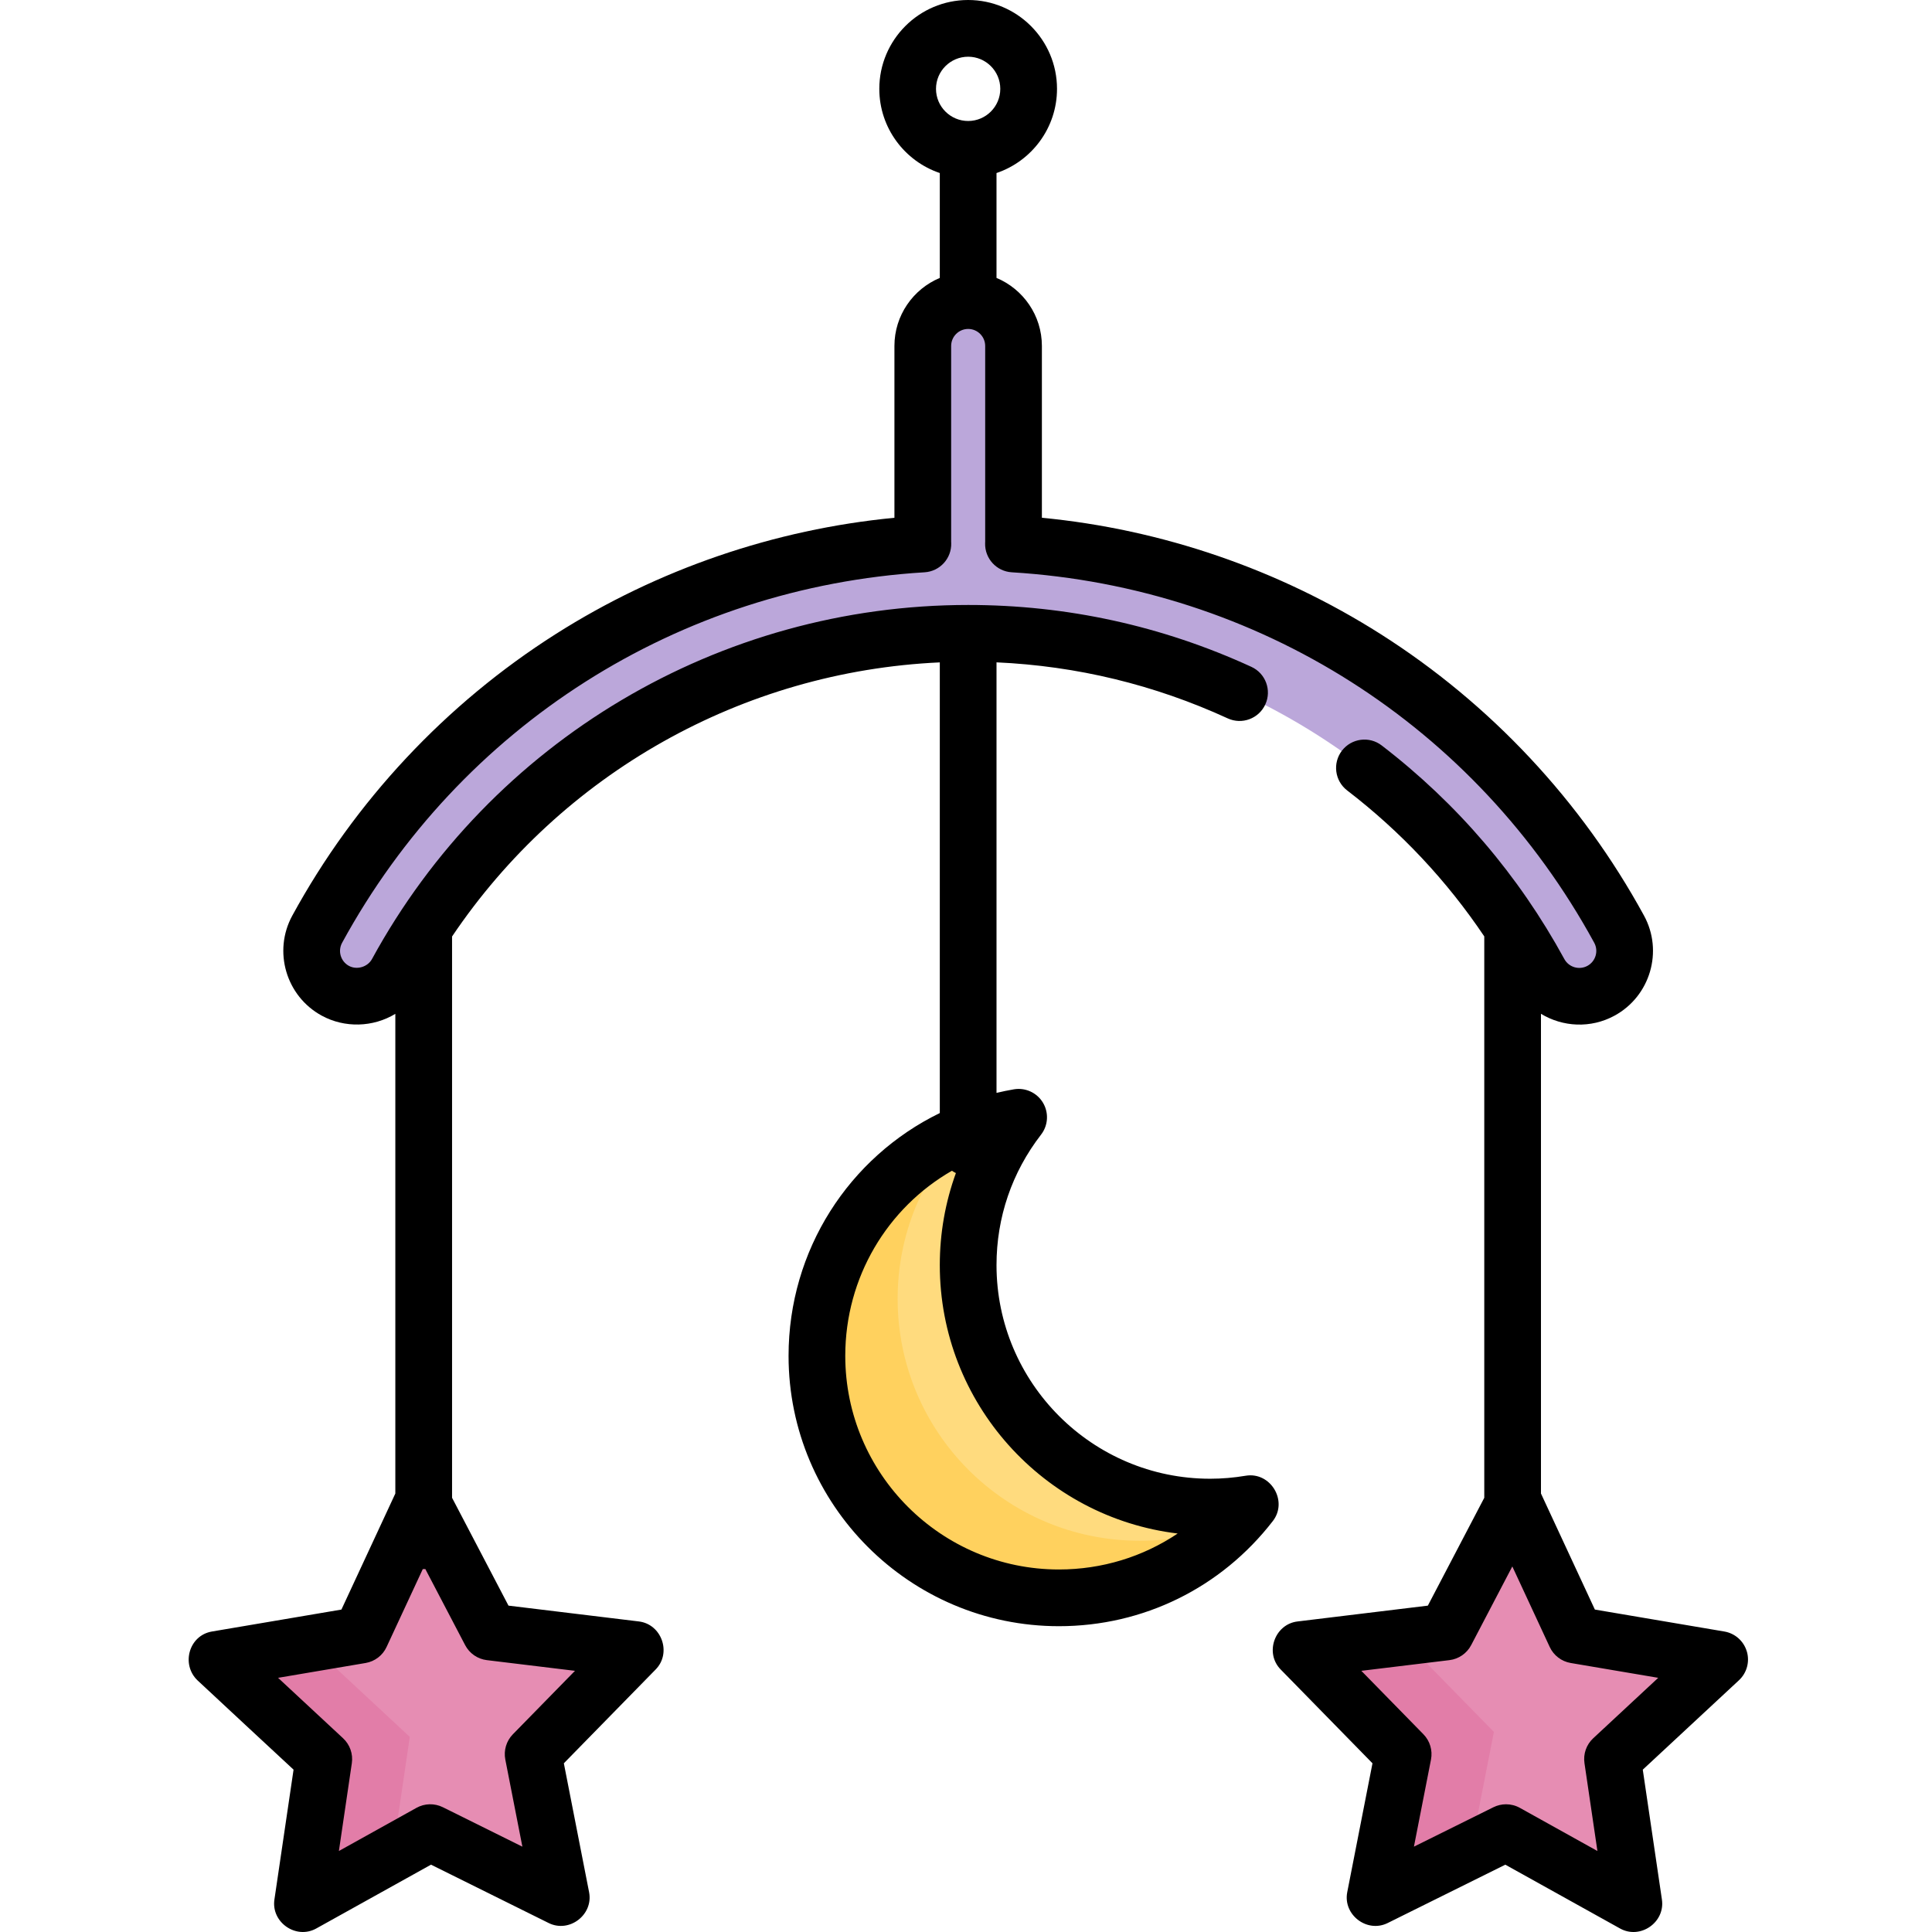
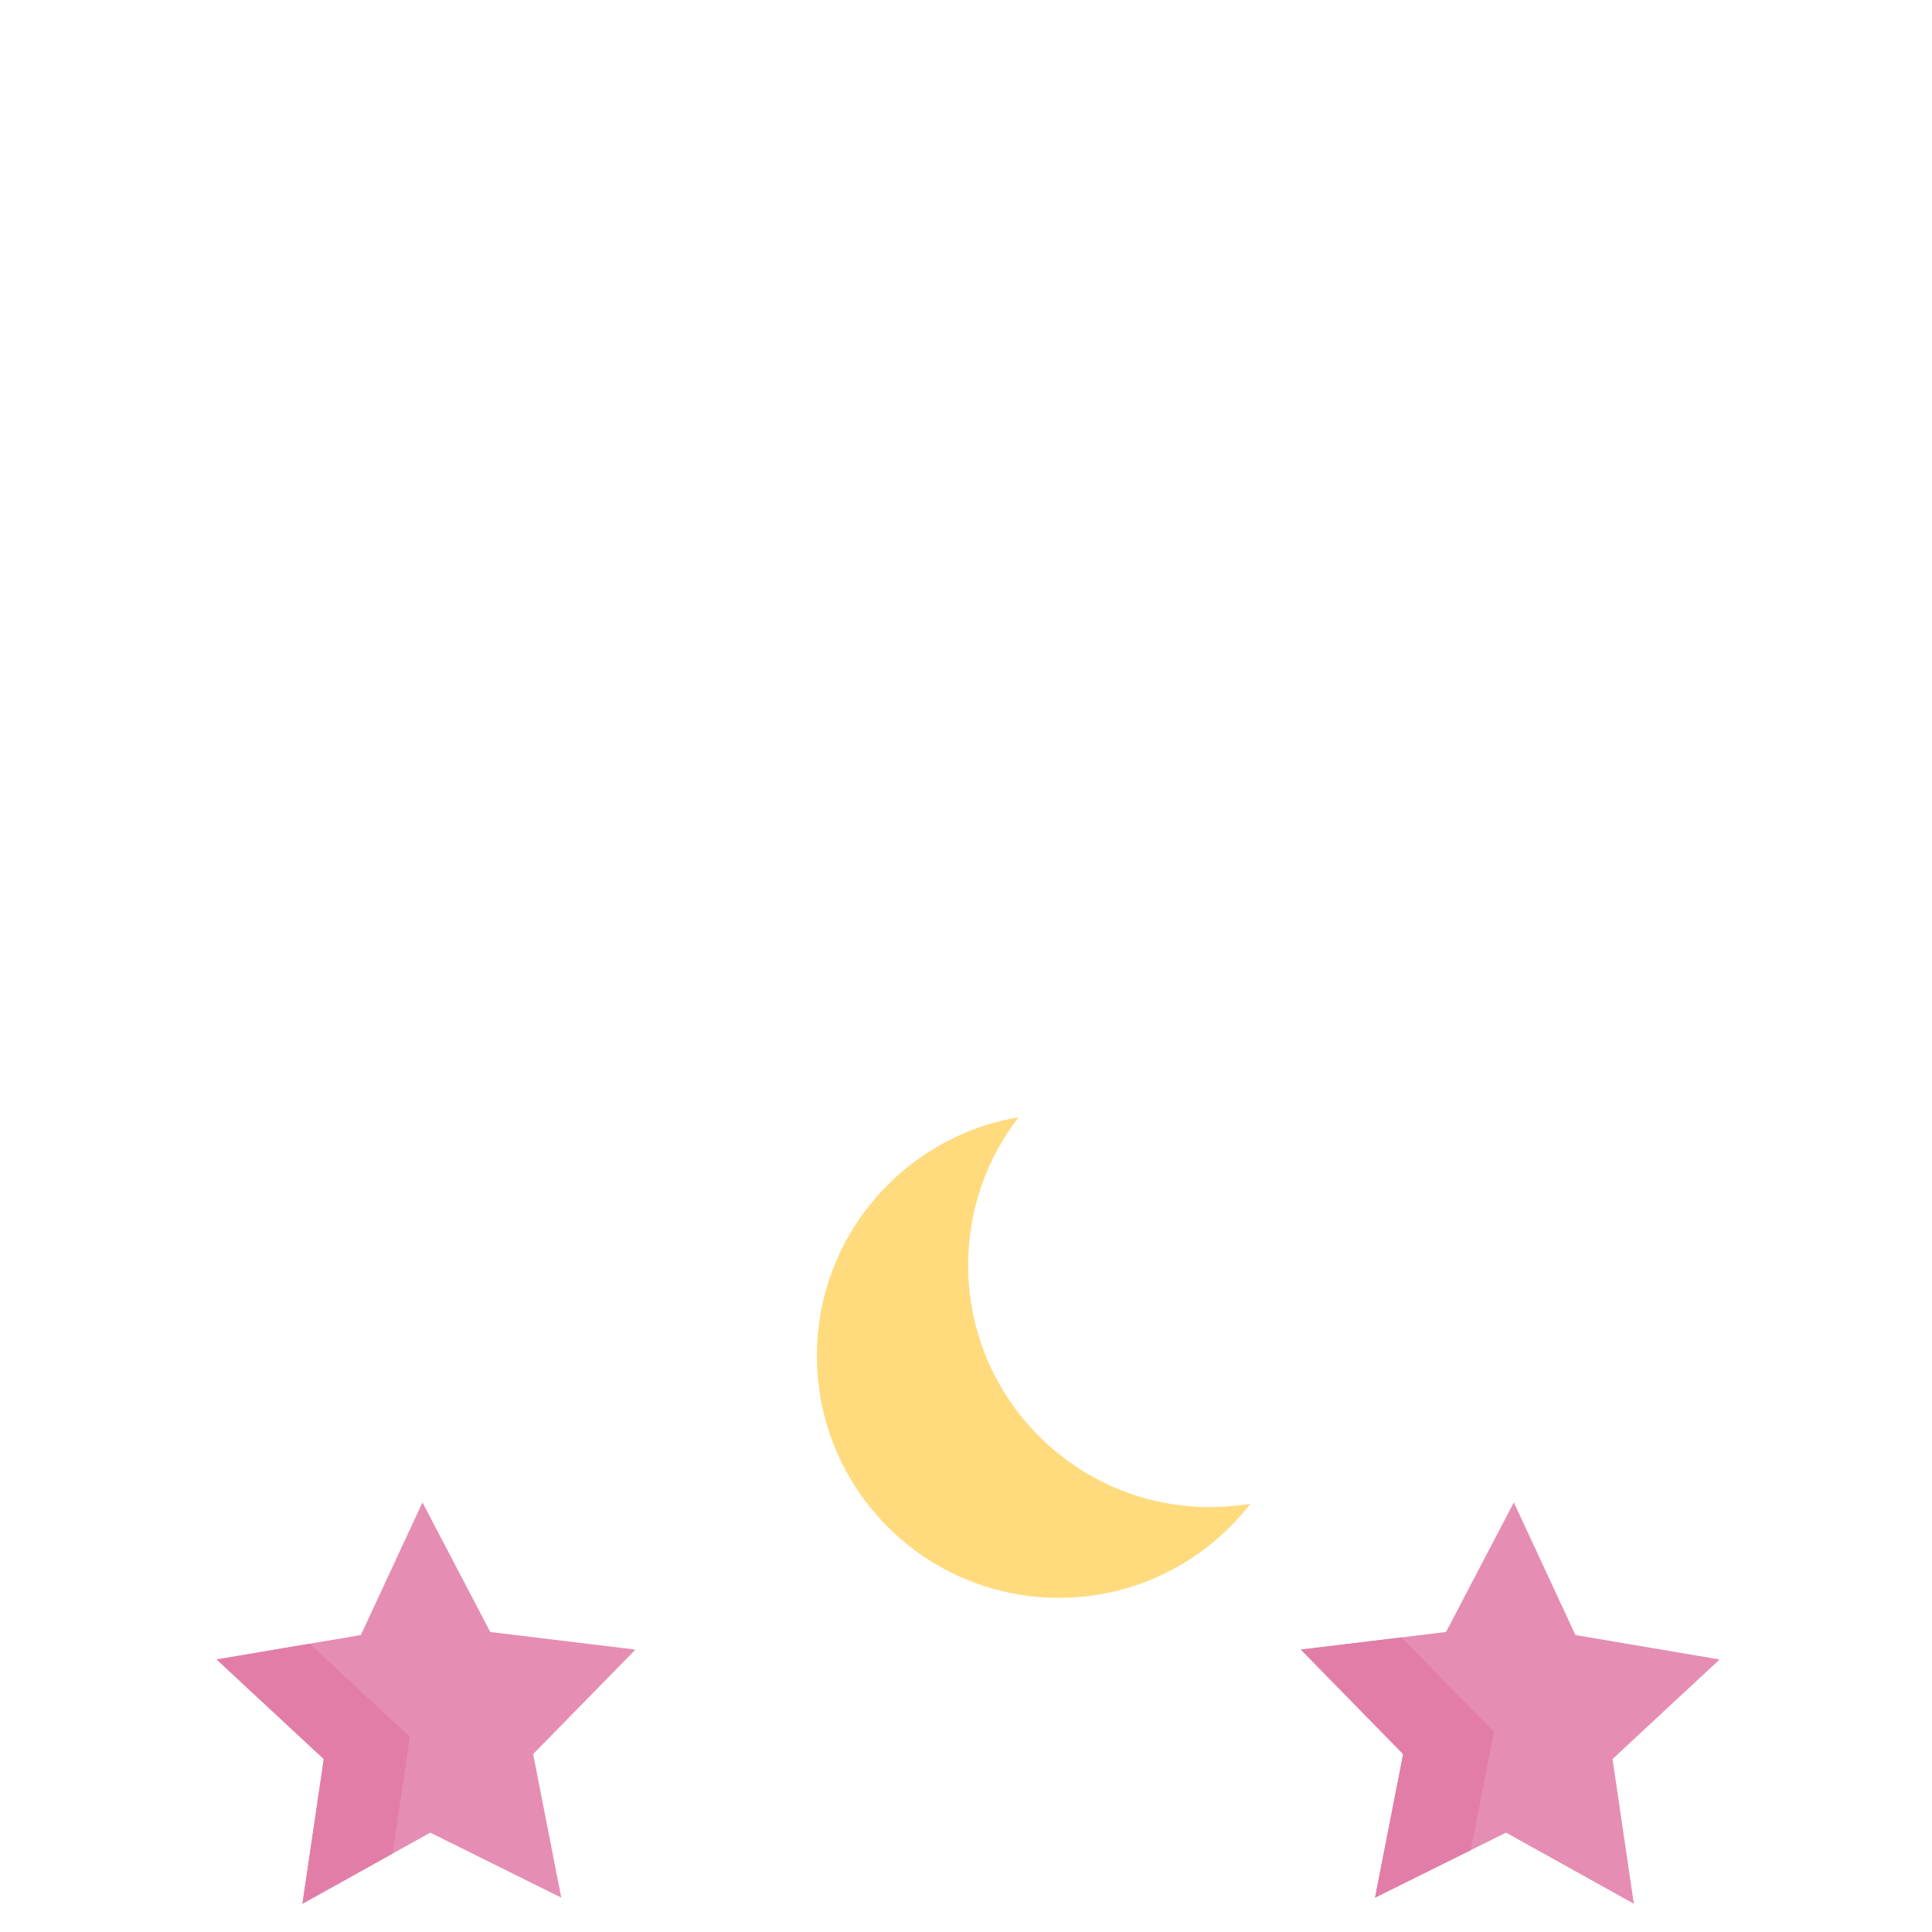
<svg xmlns="http://www.w3.org/2000/svg" height="512pt" viewBox="-50 0 512 512" width="512pt">
-   <path d="m379.078 246.242c-32.555-59.664-93.289-97.984-160.504-102.086.004-.125.02-.246.02-.371v-52.105c0-6.637-5.383-12.023-12.023-12.023-6.641 0-12.023 5.387-12.023 12.023v52.105c0 .125.012.246.016.371-67.215 4.102-127.949 42.422-160.504 102.086-3.18 5.828-1.031 13.133 4.797 16.312 5.762 3.145 13.176.957 16.312-4.797 30.266-55.469 88.277-89.926 151.402-89.926 63.121 0 121.133 34.457 151.398 89.926 3.18 5.828 10.484 7.977 16.312 4.797 5.828-3.18 7.977-10.484 4.797-16.312zm0 0" fill="#bba7da" />
  <path d="m270.695 399.395c-35.414 0-64.125-28.711-64.125-64.125 0-14.762 4.996-28.344 13.375-39.18-30.336 5.082-53.457 31.445-53.457 63.227 0 35.414 28.711 64.125 64.129 64.125 20.656 0 39.023-9.777 50.75-24.945-3.473.582-7.031.898-10.672.898zm0 0" fill="#ffdb7e" />
-   <path d="m252.012 408.312c-35.418 0-64.129-28.711-64.129-64.129 0-16.875 6.52-32.219 17.176-43.668-22.691 9.875-38.57 32.473-38.57 58.801 0 35.414 28.711 64.125 64.129 64.125 18.512 0 35.176-7.855 46.883-20.402-7.812 3.391-16.43 5.273-25.488 5.273zm0 0" fill="#ffd15e" />
  <path d="m351.18 398.156 16.328 35.145 38.207 6.477-28.379 26.387 5.648 38.34-33.867-18.836-34.719 17.219 7.453-38.031-27.105-27.695 38.469-4.668zm0 0" fill="#e68db3" />
  <path d="m339.762 490.309 6.137-31.328-24.52-25.051-26.633 3.23 27.105 27.695-7.453 38.031zm0 0" fill="#e27da8" />
  <path d="m61.957 398.156-16.324 35.145-38.211 6.477 28.383 26.387-5.652 38.34 33.867-18.836 34.719 17.219-7.449-38.031 27.105-27.695-38.473-4.668zm0 0" fill="#e68db3" />
  <path d="m54.043 491.215 4.555-30.926-26.547-24.688-24.629 4.176 28.383 26.387-5.652 38.34zm0 0" fill="#e27da8" />
-   <path d="m412.914 437.621c-.82-2.738-3.125-4.777-5.945-5.254l-34.312-5.816-14.285-30.754v-127.129c5.762 3.496 13.176 3.938 19.508.484 9.457-5.16 12.957-17.055 7.797-26.512-16.551-30.332-40.695-56.137-69.828-74.621-27.031-17.156-57.918-27.742-89.738-30.809v-45.527c0-8.113-4.973-15.082-12.027-18.031v-27.797c9.309-3.141 16.035-11.953 16.035-22.309 0-12.984-10.566-23.547-23.547-23.547-12.984 0-23.547 10.562-23.547 23.547 0 10.355 6.723 19.168 16.031 22.309v27.797c-7.055 2.949-12.023 9.918-12.023 18.031v45.531c-31.824 3.066-62.711 13.648-89.742 30.805-29.129 18.484-53.277 44.293-69.828 74.625-5.156 9.457-1.66 21.352 7.797 26.512 6.074 3.312 13.598 3.109 19.508-.477v127.121l-14.285 30.75-34.312 5.816c-6.117 1.035-8.223 8.711-3.844 12.93 1.344 1.293 23.961 22.281 25.469 23.68l-5.074 34.43c-.891 6.031 5.738 10.641 11.086 7.664l30.414-16.914 31.18 15.465c5.469 2.715 11.887-2.191 10.711-8.18l-6.688-34.152 24.34-24.871c4.277-4.371 1.594-11.984-4.465-12.719l-34.547-4.191-14.953-28.582v-148.746c29.09-43.207 76.965-70.262 129.258-72.641v119.43c-24.066 11.73-40.082 36.305-40.082 64.348 0 39.504 32.141 71.641 71.645 71.641 22.336 0 43.004-10.156 56.695-27.867 4.098-5.301-.598-13.109-7.188-12.008-3.156.531-6.332.797-9.43.797-31.215 0-56.613-25.395-56.613-56.609 0-12.637 4.082-24.594 11.809-34.586 1.891-2.445 2.09-5.801.504-8.453-1.59-2.656-4.637-4.062-7.691-3.555-1.562.262-3.098.59-4.621.949v-114.098c21.262.953 41.84 5.926 61.27 14.848 3.773 1.734 8.234.078 9.965-3.691 1.734-3.773.082-8.234-3.691-9.965-23.695-10.883-48.945-16.398-75.055-16.398-65.875 0-126.414 35.957-157.996 93.84-1.152 2.109-4.012 2.949-6.117 1.801-2.184-1.191-2.992-3.938-1.801-6.117 31.371-57.496 89.078-94.203 154.367-98.184 4.055-.25 7.18-3.676 7.051-7.738-.004-.102-.008-.203-.016-.312v-51.926c0-2.488 2.023-4.512 4.512-4.512 2.484 0 4.508 2.023 4.508 4.512v51.926c-.008.102-.012.207-.016.312-.129 4.062 2.996 7.488 7.055 7.738 65.285 3.98 122.992 40.684 154.363 98.18 1.191 2.184.383 4.926-1.801 6.117-2.184 1.191-4.926.383-6.117-1.797-12.109-22.195-28.395-41.242-48.402-56.609-3.289-2.531-8.008-1.91-10.539 1.379-2.523 3.293-1.906 8.012 1.383 10.539 14.238 10.934 26.406 23.91 36.336 38.684v148.777l-14.953 28.578-34.547 4.195c-6.055.734-8.742 8.344-4.465 12.715l24.34 24.871-6.688 34.152c-1.176 5.988 5.238 10.895 10.711 8.18l31.18-15.465 30.414 16.914c5.348 2.977 11.977-1.633 11.086-7.66l-5.074-34.434 25.488-23.695c2.098-1.949 2.902-4.918 2.082-7.66zm-150.82-31.223c-9.184 6.168-20.055 9.531-31.477 9.531-31.215 0-56.613-25.398-56.613-56.613 0-20.812 11.156-39.219 28.262-49.055.332.23.688.434 1.055.613-2.805 7.734-4.266 15.941-4.266 24.395 0 36.594 27.574 66.863 63.039 71.129zm-183.074 33.555 23.355 2.832-16.457 16.816c-1.73 1.766-2.48 4.273-2.004 6.699l4.523 23.086-21.074-10.453c-2.215-1.098-4.832-1.039-6.992.164l-20.562 11.438 3.43-23.273c.359-2.449-.508-4.918-2.316-6.602l-17.23-16.02 23.195-3.93c2.438-.414 4.52-2 5.559-4.242l9.598-20.652c.078 0 .156.012.238.012.148 0 .289-.016.43-.023l10.555 20.172c1.145 2.191 3.297 3.68 5.754 3.977zm127.551-424.922c4.695 0 8.516 3.82 8.516 8.516s-3.82 8.516-8.516 8.516c-4.699 0-8.52-3.82-8.52-8.516s3.824-8.516 8.52-8.516zm165.648 445.629c-1.812 1.684-2.68 4.152-2.316 6.602l3.43 23.273-20.562-11.438c-1.133-.629-2.395-.945-3.652-.945-1.145 0-2.285.262-3.34.781l-21.074 10.453 4.523-23.086c.473-2.426-.277-4.934-2.004-6.699l-16.457-16.816 23.355-2.832c2.453-.297 4.605-1.785 5.754-3.977l10.906-20.848 9.91 21.336c1.043 2.246 3.121 3.832 5.562 4.246l23.191 3.93zm0 0" />
</svg>